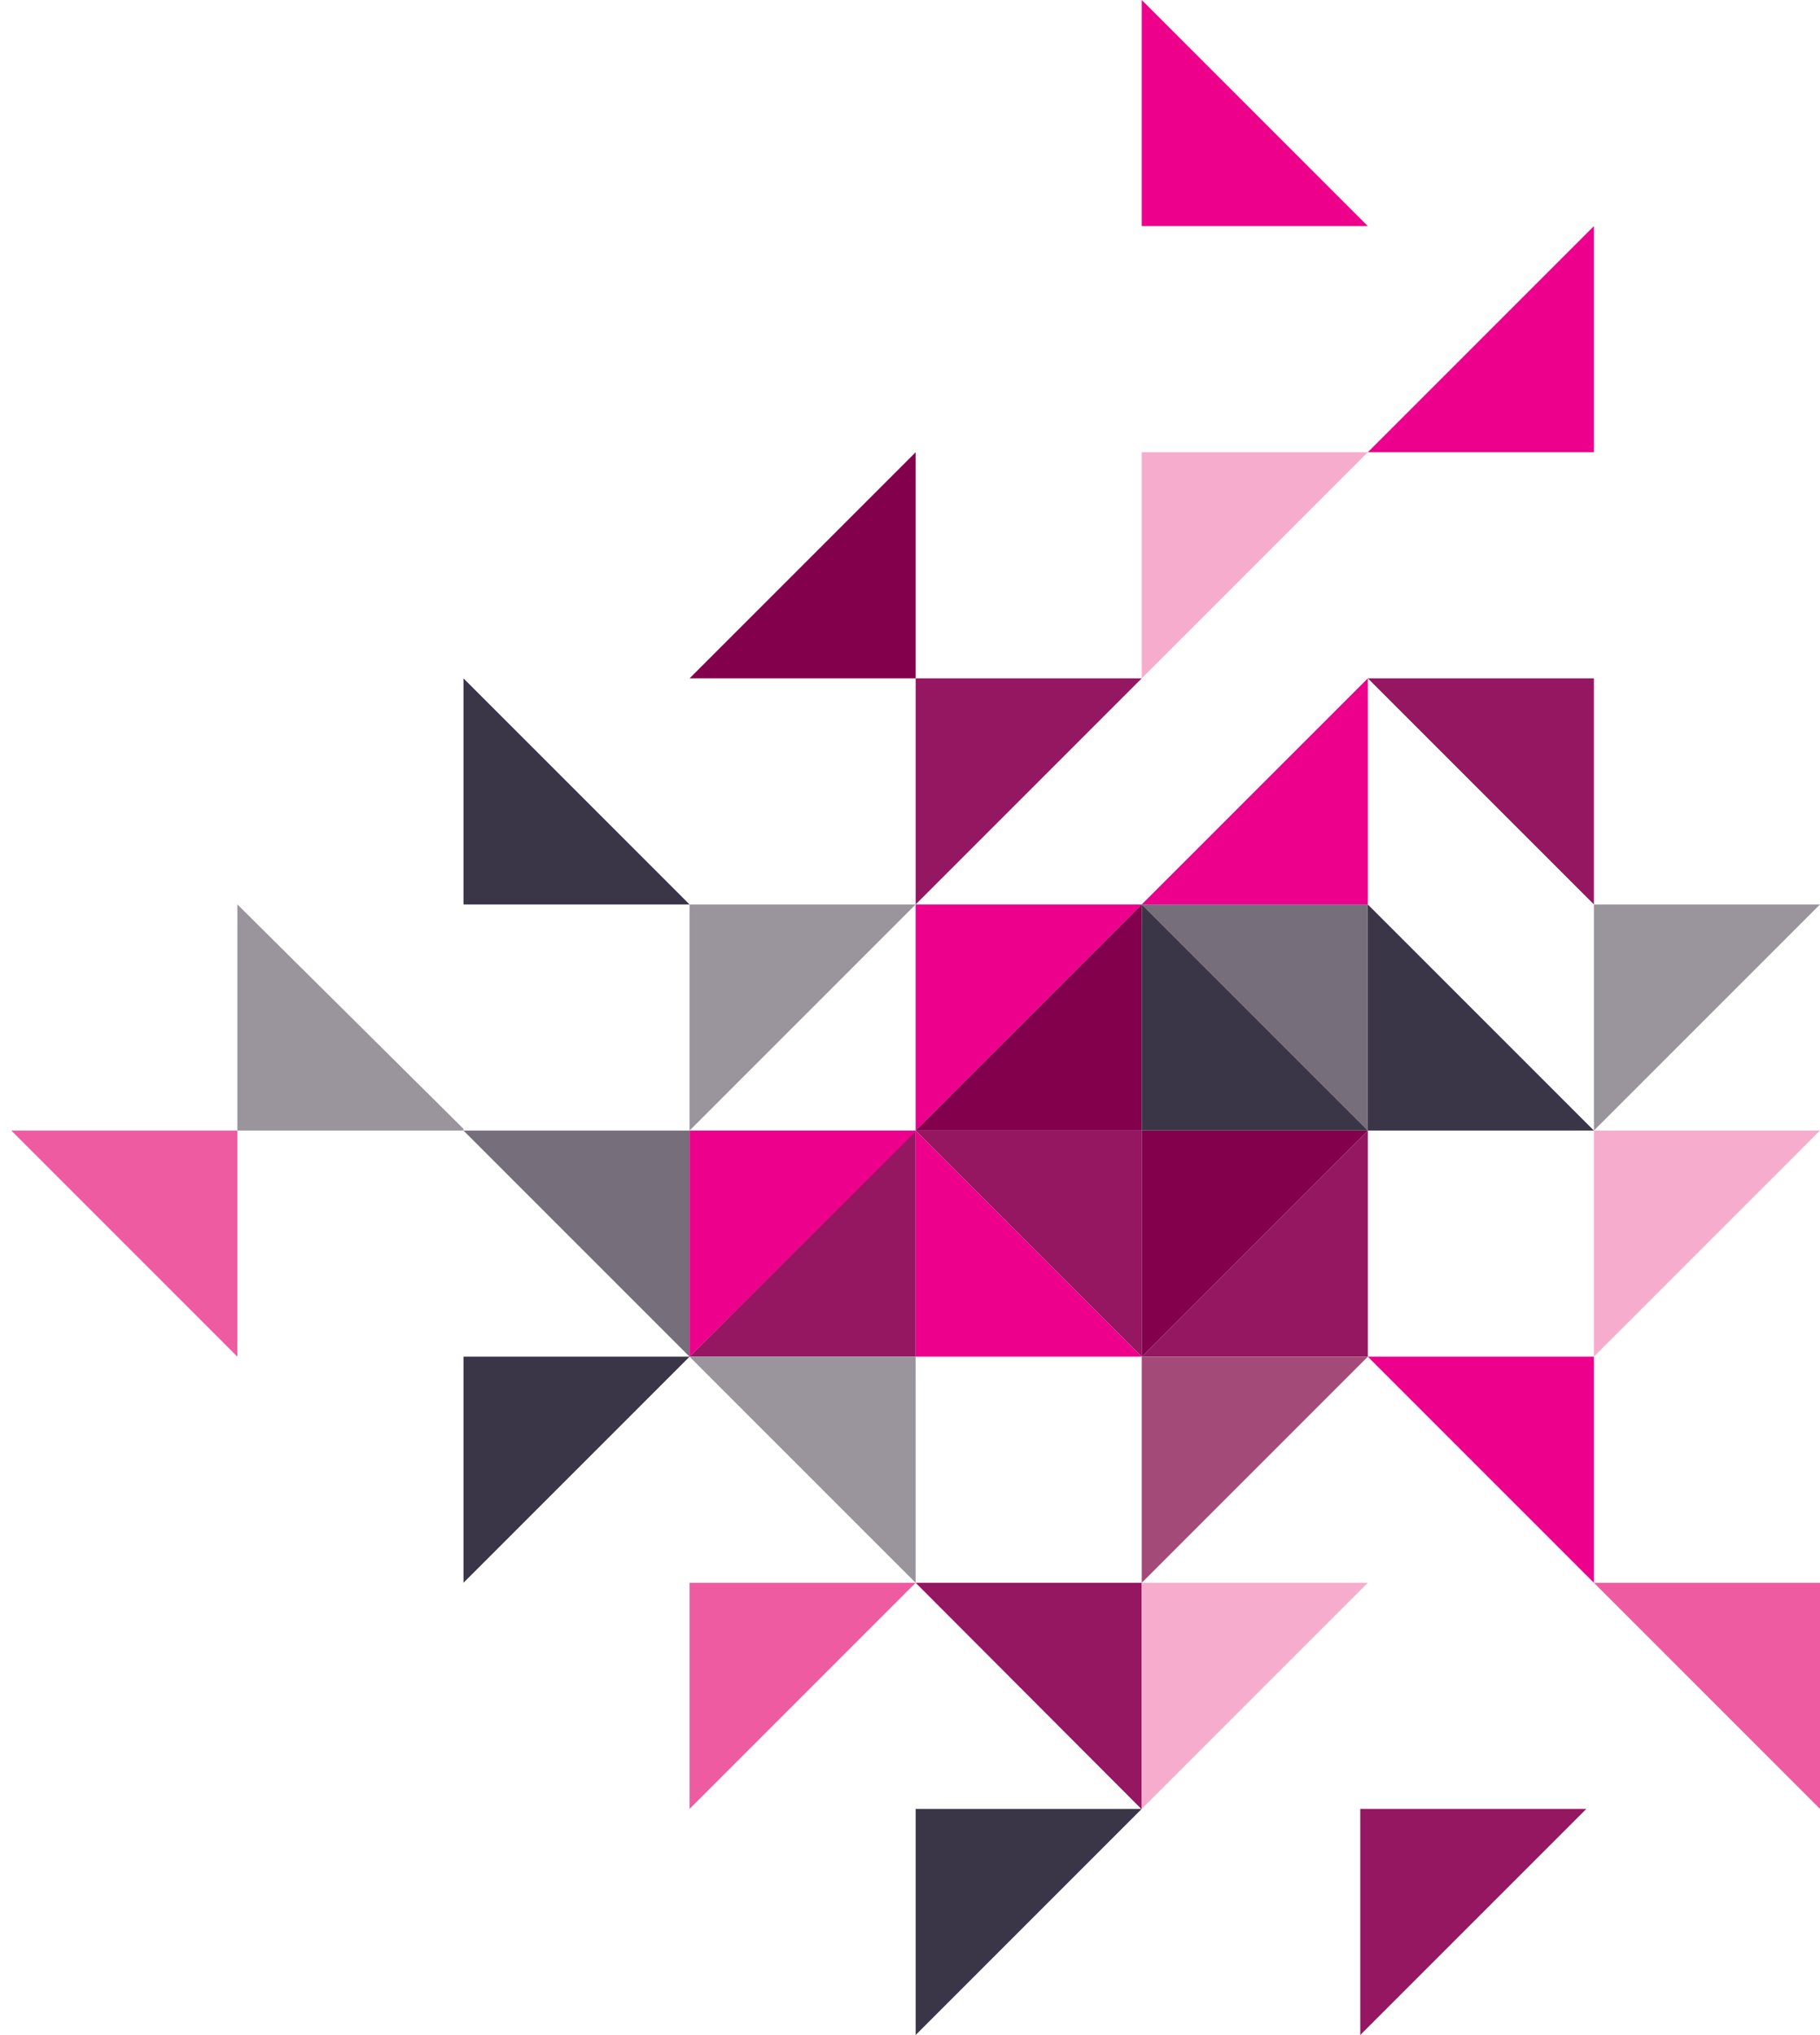
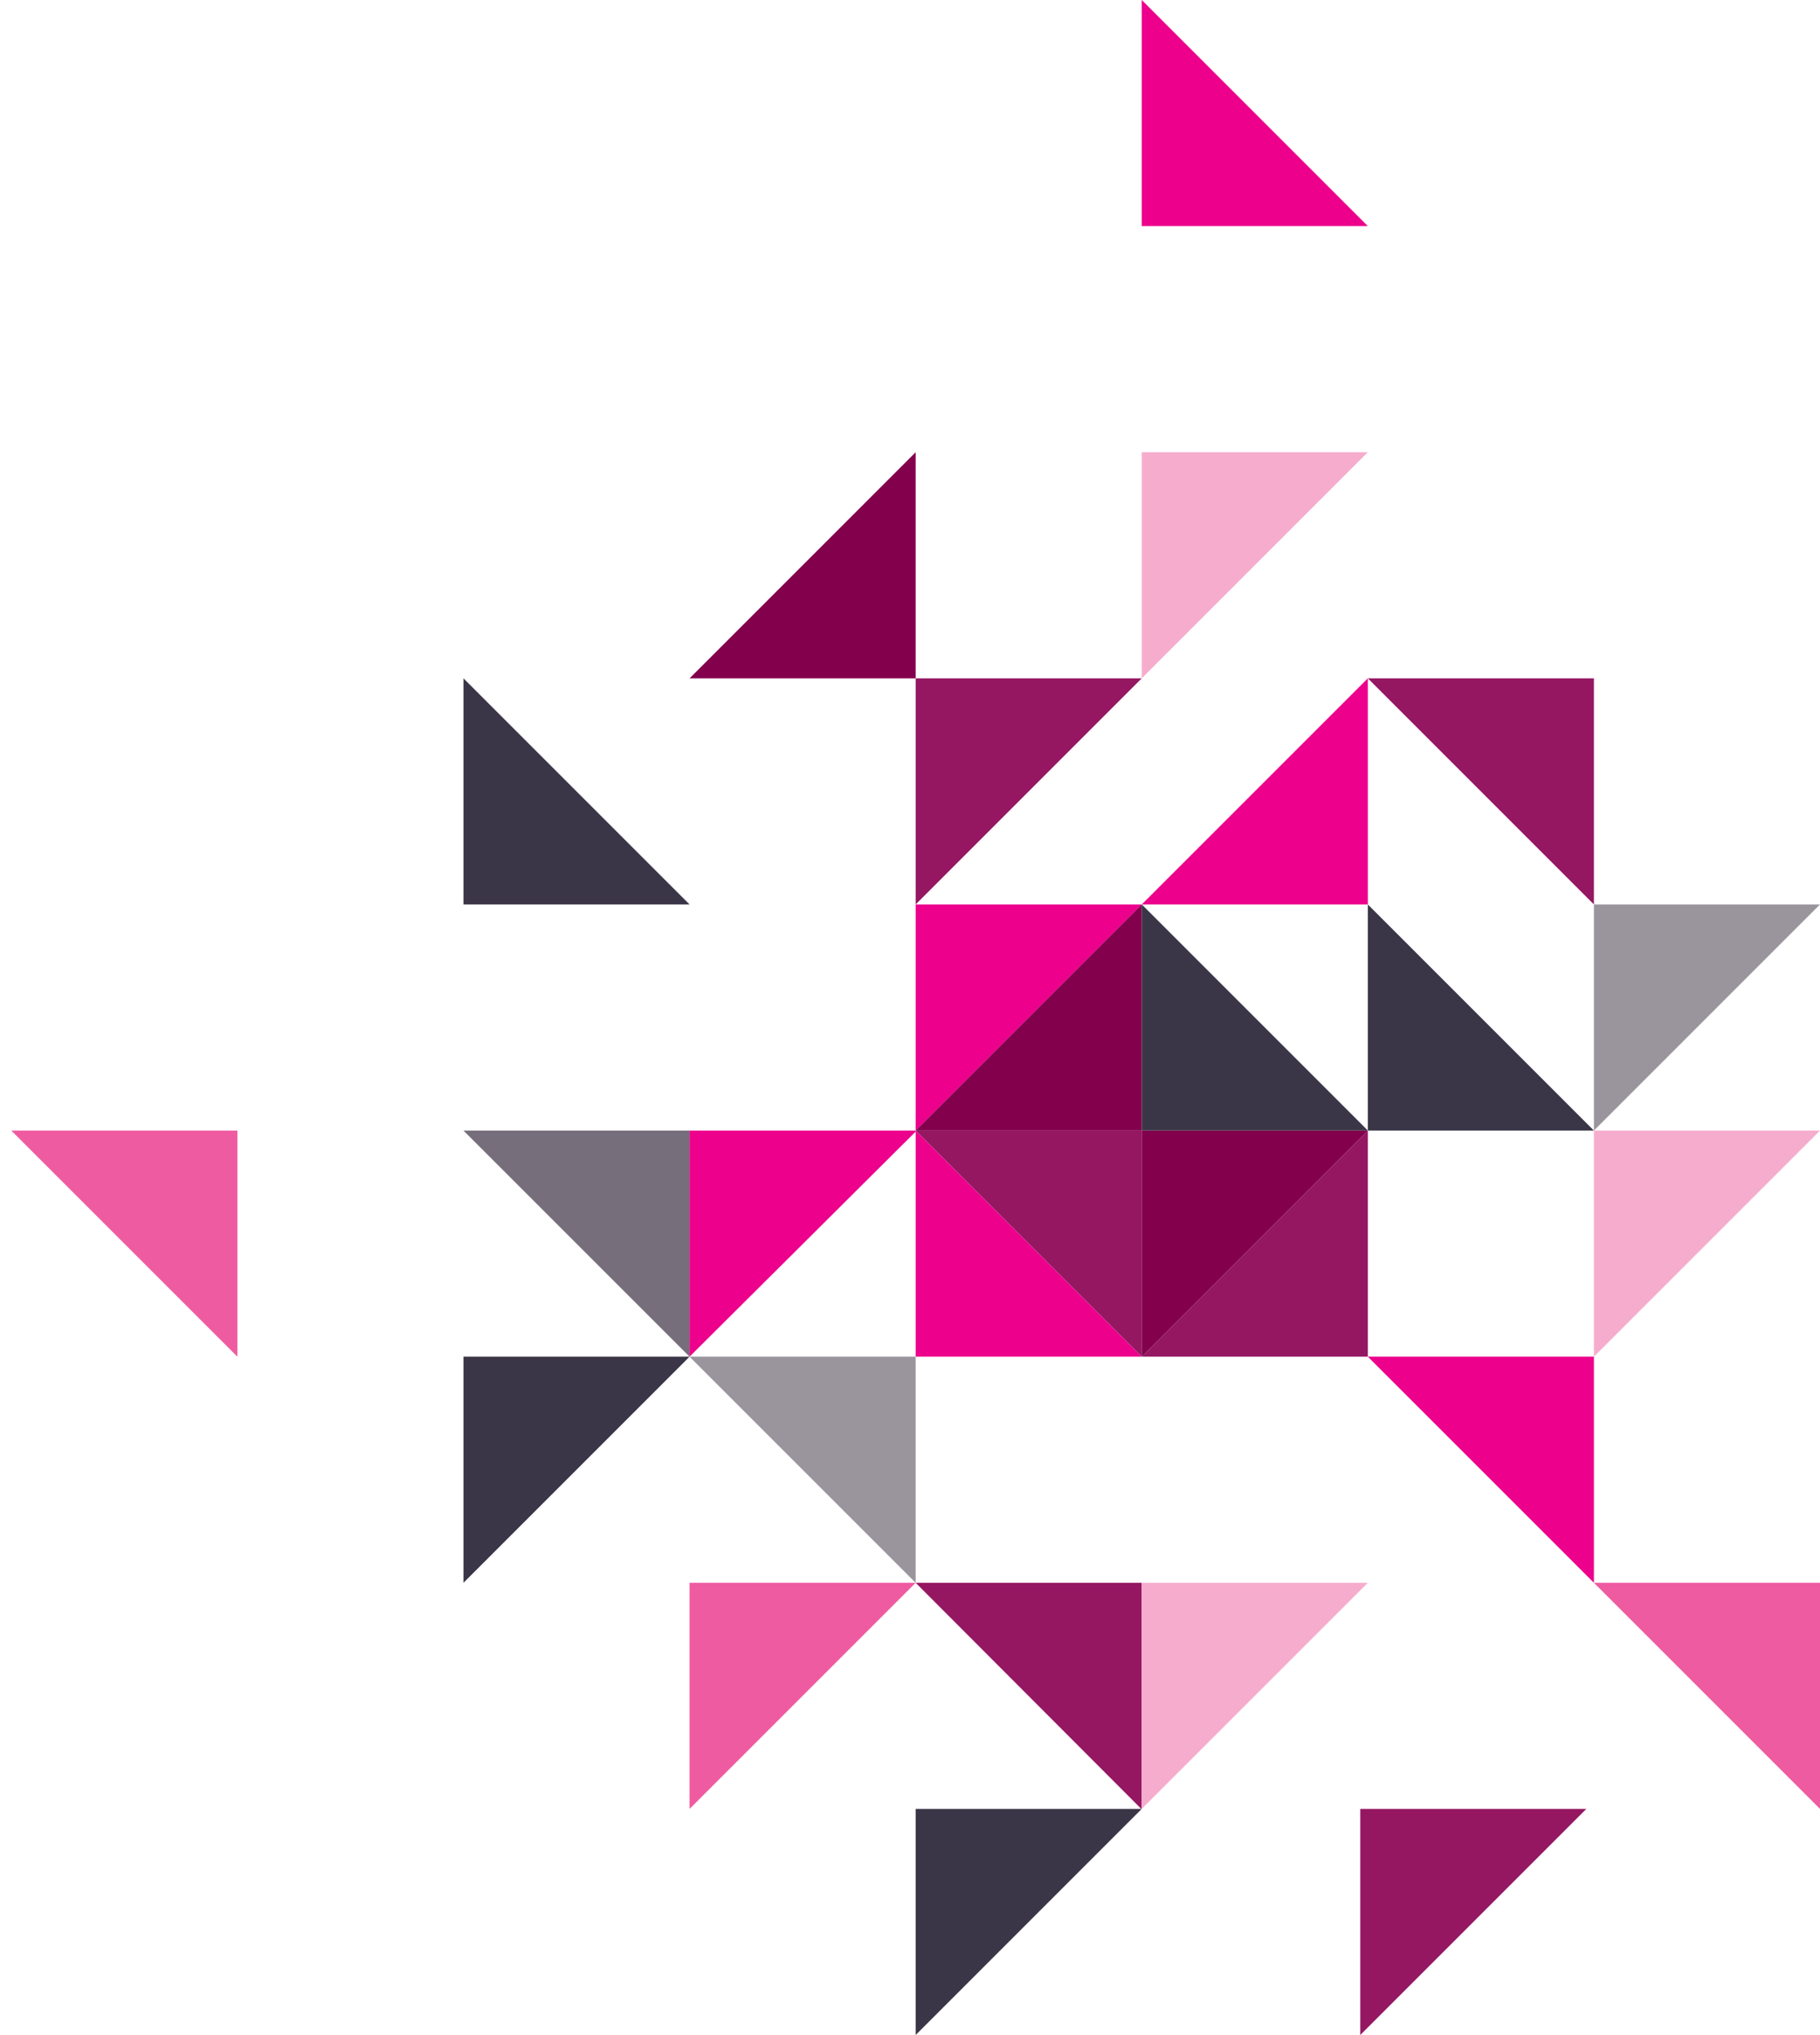
<svg xmlns="http://www.w3.org/2000/svg" viewBox="0 0 644 720" fill="none">
  <g clip-path="url(#clip0)">
    <path d="M324 640H404L324 720V640Z" fill="#3B3647" />
    <path d="M164 480H244L164 560V480Z" fill="#3B3647" />
    <path d="M244 640V560H324L244 640Z" fill="#EF5BA1" />
    <path d="M484 480H564V560L484 480Z" fill="#EC008C" />
    <path d="M564 560H644V640L564 560Z" fill="#EF5BA1" />
    <path d="M164 400H244V480L164 400Z" fill="#766E7B" />
-     <path d="M404 319.983H484V399.983L404 319.983Z" fill="#766E7B" />
+     <path d="M404 319.983H484L404 319.983Z" fill="#766E7B" />
    <path d="M403.841 640L324 560H404V639.841L403.841 640Z" fill="#951762" />
    <path d="M481.321 640H561.321L481.321 720V640Z" fill="#951762" />
    <path d="M404 400L404 480L324 400L404 400Z" fill="#951762" />
    <path d="M484 480L404 480L484 400L484 480Z" fill="#951762" />
-     <path d="M324 480L244 480L324 400L324 480Z" fill="#951762" />
-     <path d="M404 480H484L404 560V480Z" fill="#A44A78" />
    <path d="M564 240L564 320L484 240L564 240Z" fill="#951762" />
    <path d="M564 400H644L564 480V400Z" fill="#F6ADCD" />
    <path d="M404 560H484L404 640V560Z" fill="#F6ADCD" />
-     <path d="M164 399.392L164 400L84 400L84 320L164 399.392Z" fill="#9A949D" />
-     <path d="M244 320H324L244 400V320Z" fill="#9A949D" />
    <path d="M324 320H404L324 400V320Z" fill="#EC008C" />
    <path d="M324 480H404L324 400V480Z" fill="#EC008C" />
    <path d="M324 480L244 480L324 560L324 480Z" fill="#9A949D" />
    <path d="M564 320L564 400L644 320L564 320Z" fill="#9A949D" />
    <path d="M84 400L4 400L84 480L84 400Z" fill="#EF5BA1" />
    <path d="M244 480L244 400L324 400L324 400.374L244 480Z" fill="#EC008C" />
    <path d="M404 240L324 240L324 320" fill="#951762" />
    <path d="M484 160L404 160L404 240" fill="#F6ADCD" />
    <path d="M244 240L324 240L324 160" fill="#83004D" />
    <path d="M484 400H404V480" fill="#83004D" />
    <path d="M324 400L404 400L404 320" fill="#83004D" />
    <path d="M404 319.983L404 399.983L484 399.983" fill="#3B3647" />
    <path d="M484 400L484 320L564 400L484 400Z" fill="#3B3647" />
    <path d="M244 320H164V240L244 320Z" fill="#3B3647" />
    <path d="M484 320L404 320L484 240L484 320Z" fill="#EC008C" />
-     <path d="M564 160L484 160L564 80L564 160Z" fill="#EC008C" />
    <path d="M404 80V0L484 80H404Z" fill="#EC008C" />
  </g>
  <defs>
    <clipPath id="clip0">
      <rect width="644" height="720" fill="white" />
    </clipPath>
  </defs>
</svg>